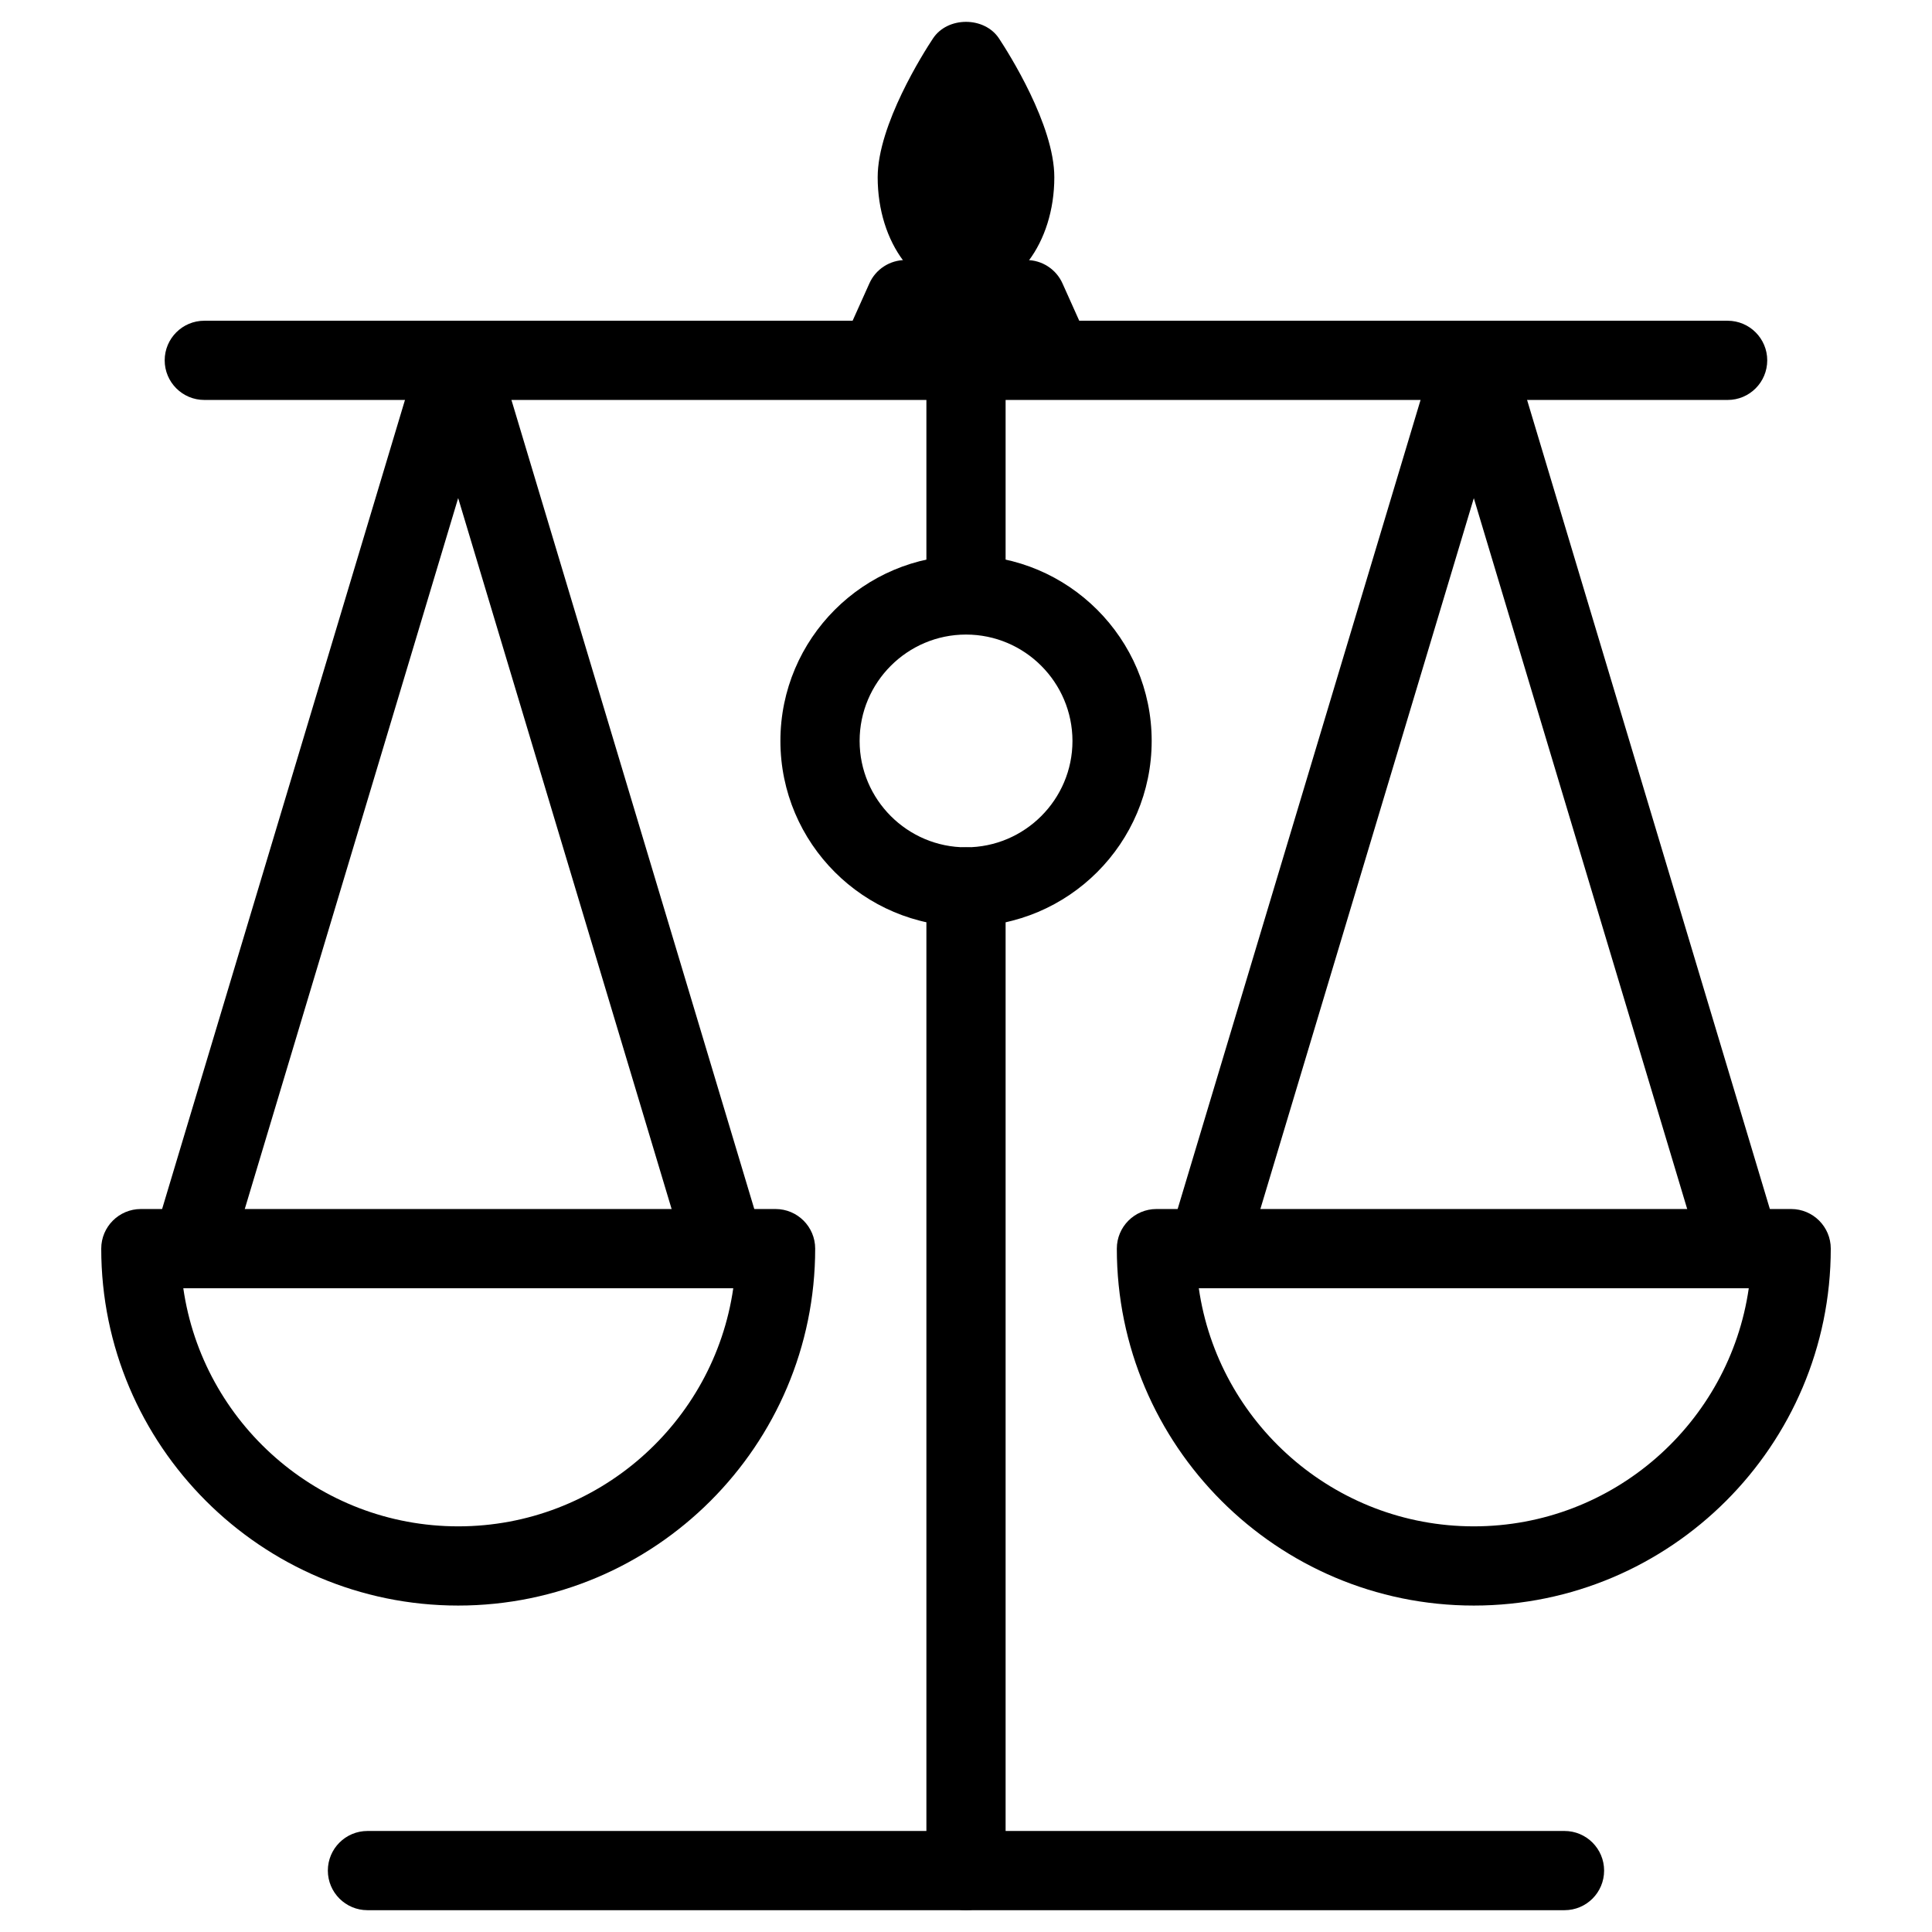
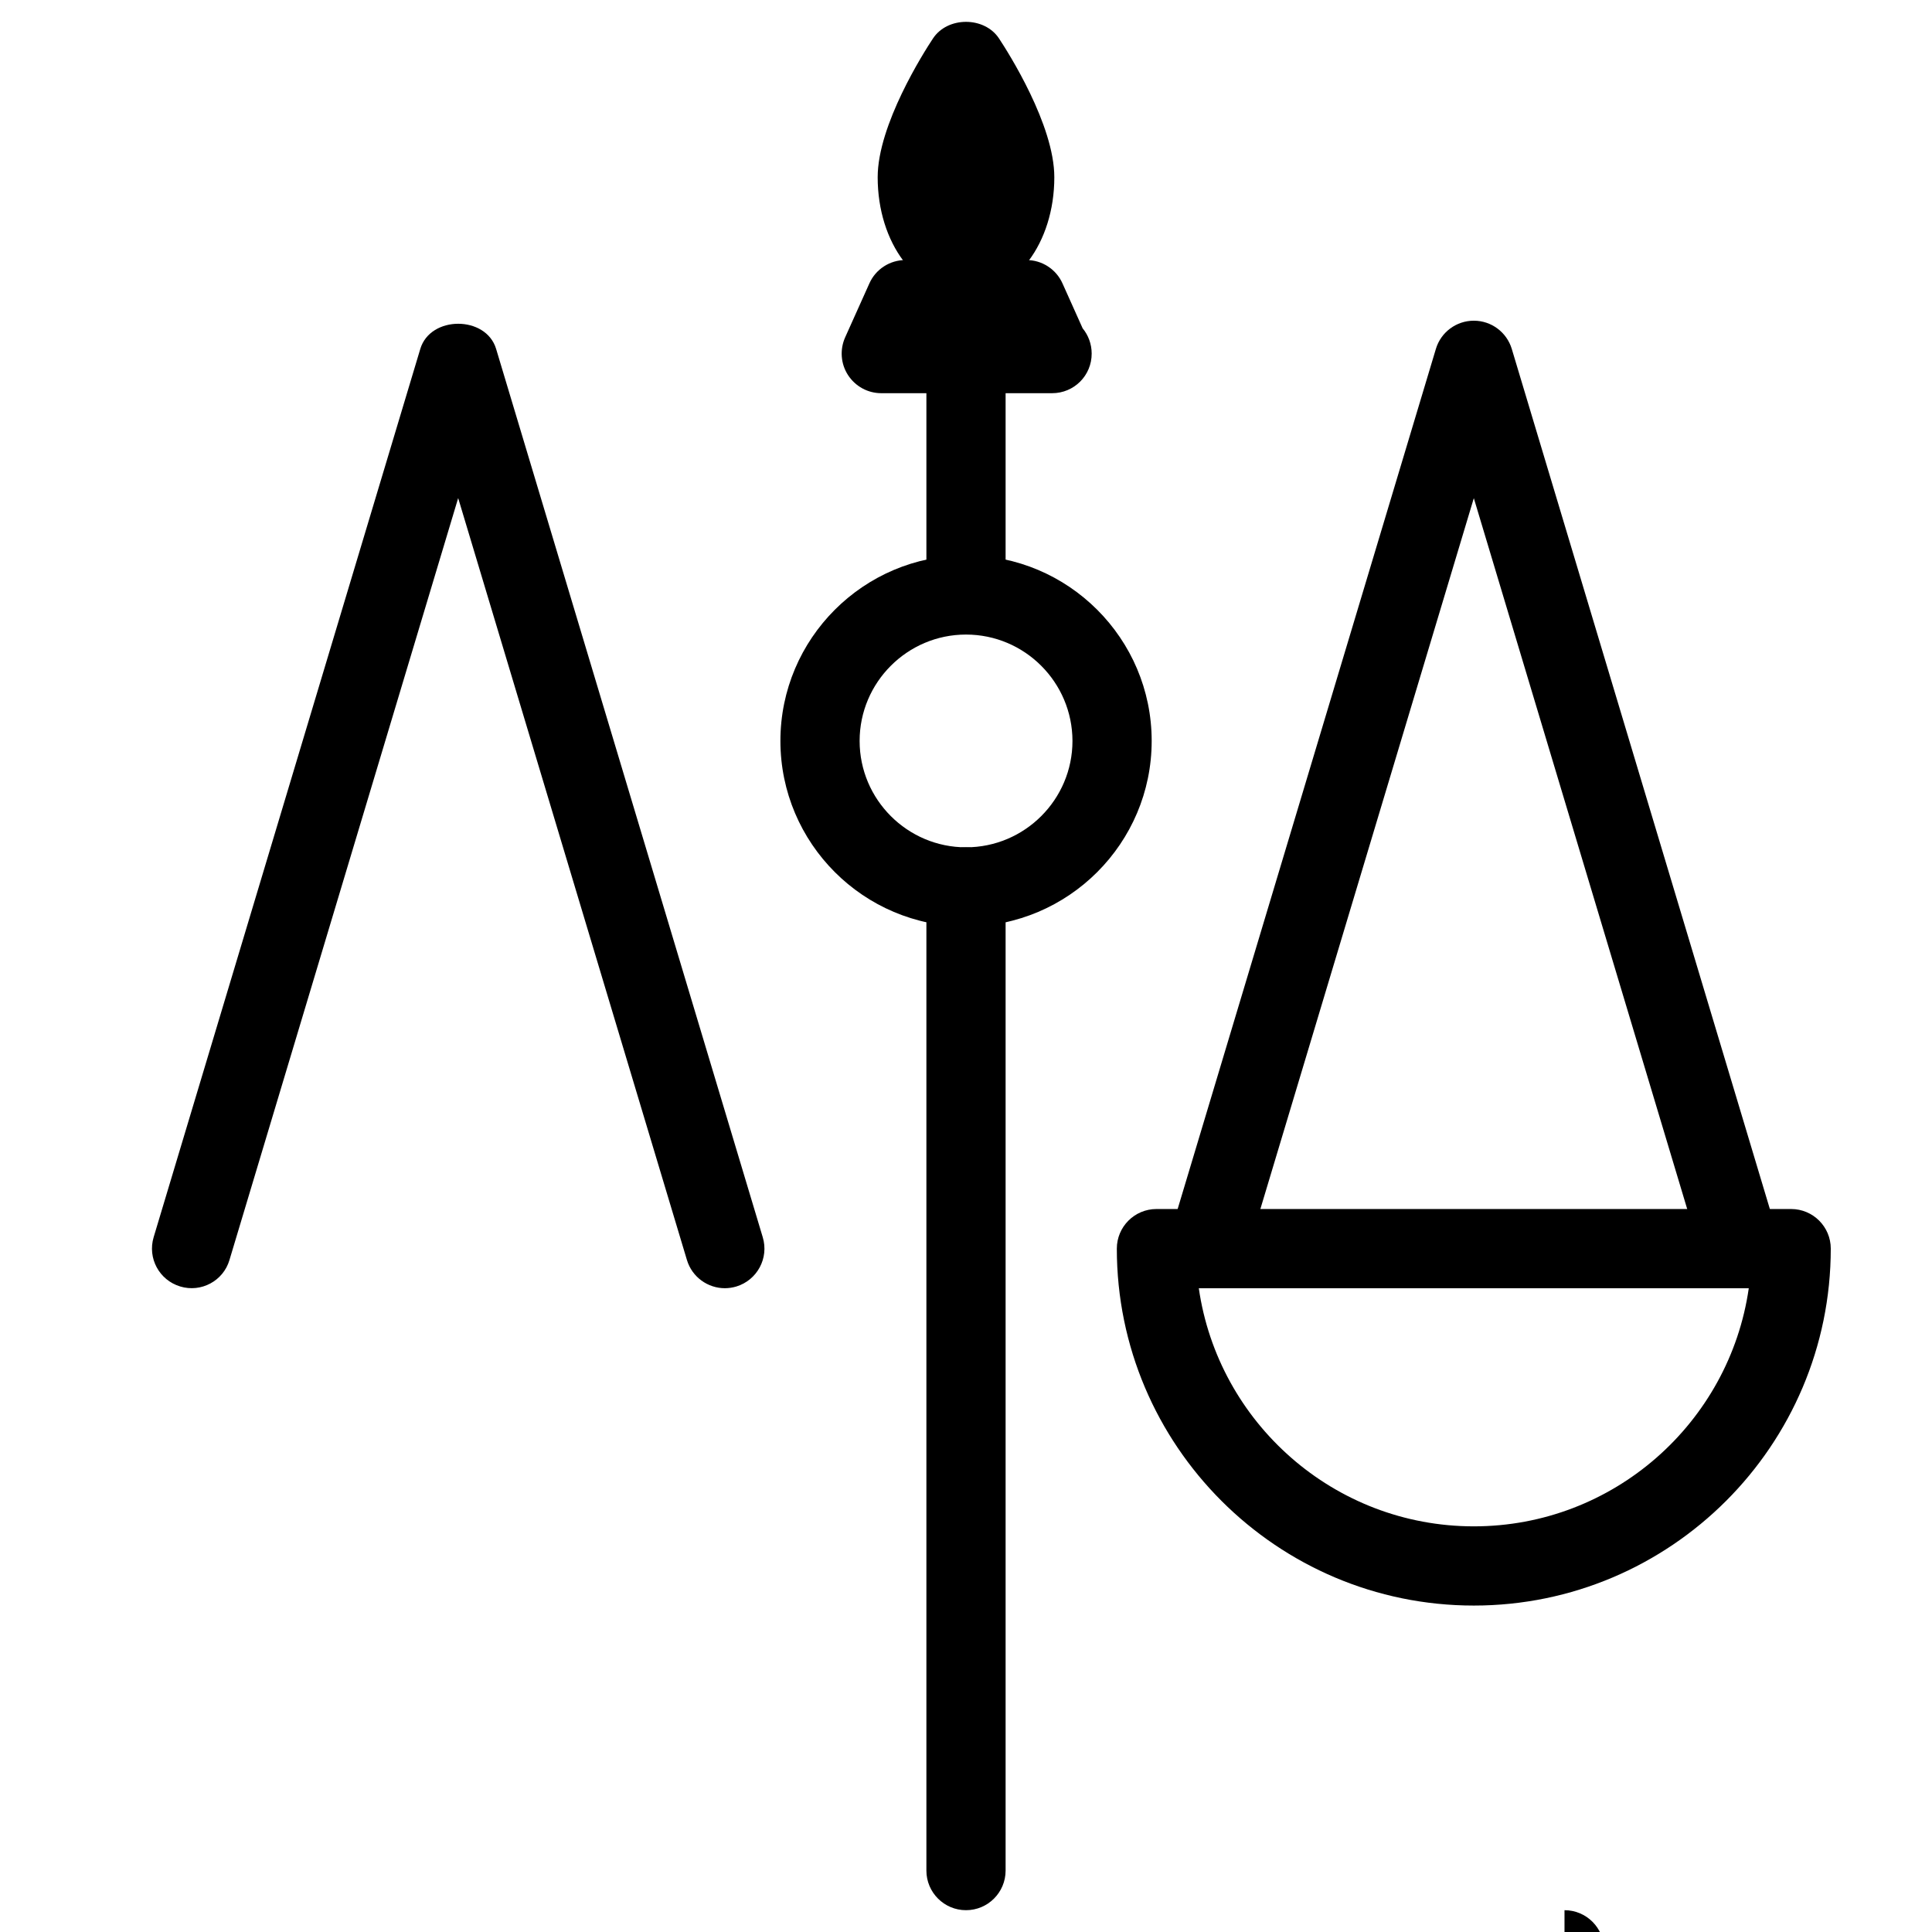
<svg xmlns="http://www.w3.org/2000/svg" fill="#000000" width="800px" height="800px" version="1.1" viewBox="144 144 512 512">
  <g>
-     <path d="m265.42 569.49c-52.145 0-94.59-42.426-94.59-94.59 0-5.793 4.703-10.496 10.496-10.496h168.21c5.793 0 10.496 4.703 10.496 10.496 0 52.164-42.426 94.59-94.613 94.59zm-72.844-84.094c5.121 35.625 35.832 63.102 72.863 63.102s67.762-27.48 72.883-63.102z" />
    <path d="m336.1 485.39c-4.512 0-8.691-2.938-10.055-7.473l-60.625-201.92-60.605 201.9c-1.637 5.582-7.535 8.711-13.059 7.031-5.562-1.68-8.711-7.516-7.031-13.078l70.66-235.39c2.664-8.879 17.422-8.879 20.09 0l70.66 235.41c1.68 5.543-1.469 11.398-7.031 13.078-1.008 0.293-2.016 0.441-3.004 0.441z" />
    <path d="m534.58 569.49c-52.164 0-94.609-42.426-94.609-94.59 0-5.793 4.703-10.496 10.496-10.496h168.21c5.793 0 10.496 4.703 10.496 10.496-0.004 52.164-42.449 94.59-94.594 94.59zm-72.883-84.094c5.121 35.625 35.855 63.102 72.883 63.102 37.031 0 67.742-27.48 72.863-63.102z" />
    <path d="m463.9 485.39c-1.008 0-2.016-0.148-3.023-0.441-5.562-1.68-8.711-7.516-7.031-13.078l70.68-235.41c1.324-4.43 5.414-7.473 10.055-7.473s8.711 3.043 10.055 7.473l70.637 235.41c1.68 5.543-1.469 11.398-7.031 13.078-5.543 1.66-11.398-1.469-13.059-7.031l-60.605-201.9-60.625 201.9c-1.359 4.535-5.539 7.473-10.051 7.473z" />
-     <path d="m558.61 650.22h-317.23c-5.793 0-10.496-4.703-10.496-10.496 0-5.793 4.703-10.496 10.496-10.496h317.23c5.793 0 10.496 4.703 10.496 10.496 0 5.797-4.68 10.496-10.496 10.496z" />
-     <path d="m601.86 249.99h-403.72c-5.793 0-10.496-4.703-10.496-10.496 0-5.793 4.703-10.496 10.496-10.496h403.7c5.793 0 10.496 4.703 10.496 10.496-0.004 5.793-4.684 10.496-10.477 10.496z" />
+     <path d="m558.61 650.22h-317.23h317.23c5.793 0 10.496 4.703 10.496 10.496 0 5.797-4.68 10.496-10.496 10.496z" />
    <path d="m400 650.22c-5.793 0-10.496-4.703-10.496-10.496v-260.68c0-5.793 4.703-10.496 10.496-10.496s10.496 4.703 10.496 10.496v260.68c0 5.797-4.703 10.496-10.496 10.496z" />
    <path d="m400 308.24c-5.793 0-10.496-4.703-10.496-10.496v-58.254c0-5.793 4.703-10.496 10.496-10.496s10.496 4.703 10.496 10.496v58.254c0 5.816-4.703 10.496-10.496 10.496z" />
    <path d="m400 389.54c-27.121 0-49.184-22.062-49.184-49.184-0.004-27.121 22.059-49.184 49.184-49.184 27.121 0 49.207 22.062 49.207 49.184-0.004 27.121-22.086 49.184-49.207 49.184zm0-77.375c-15.535 0-28.191 12.66-28.191 28.191 0 15.535 12.66 28.191 28.191 28.191 15.555 0 28.215-12.66 28.215-28.191-0.023-15.535-12.66-28.191-28.215-28.191z" />
    <path d="m400 222.11c-13.121 0-23.406-13.688-23.406-31.152 0-13.855 12.195-33.062 14.652-36.758 3.863-5.879 13.645-5.879 17.508 0 2.457 3.715 14.652 22.902 14.652 36.758 0 17.465-10.289 31.152-23.406 31.152zm0-39.949c-1.449 3.484-2.414 6.656-2.414 8.797 0 4.723 1.363 7.894 2.414 9.406 1.051-1.512 2.414-4.68 2.414-9.406 0-2.144-0.969-5.312-2.414-8.797z" />
    <path d="m422.82 248.2c-0.082 0-0.25 0.02-0.418 0h-44.859c-3.57 0-6.863-1.805-8.816-4.809-1.93-2.981-2.203-6.738-0.754-9.992l6.422-14.297c1.68-3.777 5.438-6.191 9.574-6.191h32.035c4.137 0 7.894 2.434 9.574 6.215l5.332 11.883c1.492 1.805 2.394 4.156 2.394 6.695 0.012 5.816-4.668 10.496-10.484 10.496z" />
    <path d="m407.07 214.57h-7.621c-3.988 0-7.66-2.266-9.426-5.879l-6.551-13.352c-1.363-2.812-1.406-6.086-0.148-8.941l8.125-18.012c1.848-4.094 6.34-6.277 10.16-6.172 2.519-0.188 5.102 0.652 7.199 2.352 2.898 2.352 6.824 5.582 8.734 38.898 0.168 2.875-0.859 5.688-2.856 7.809-1.949 2.102-4.723 3.297-7.617 3.297z" />
  </g>
</svg>